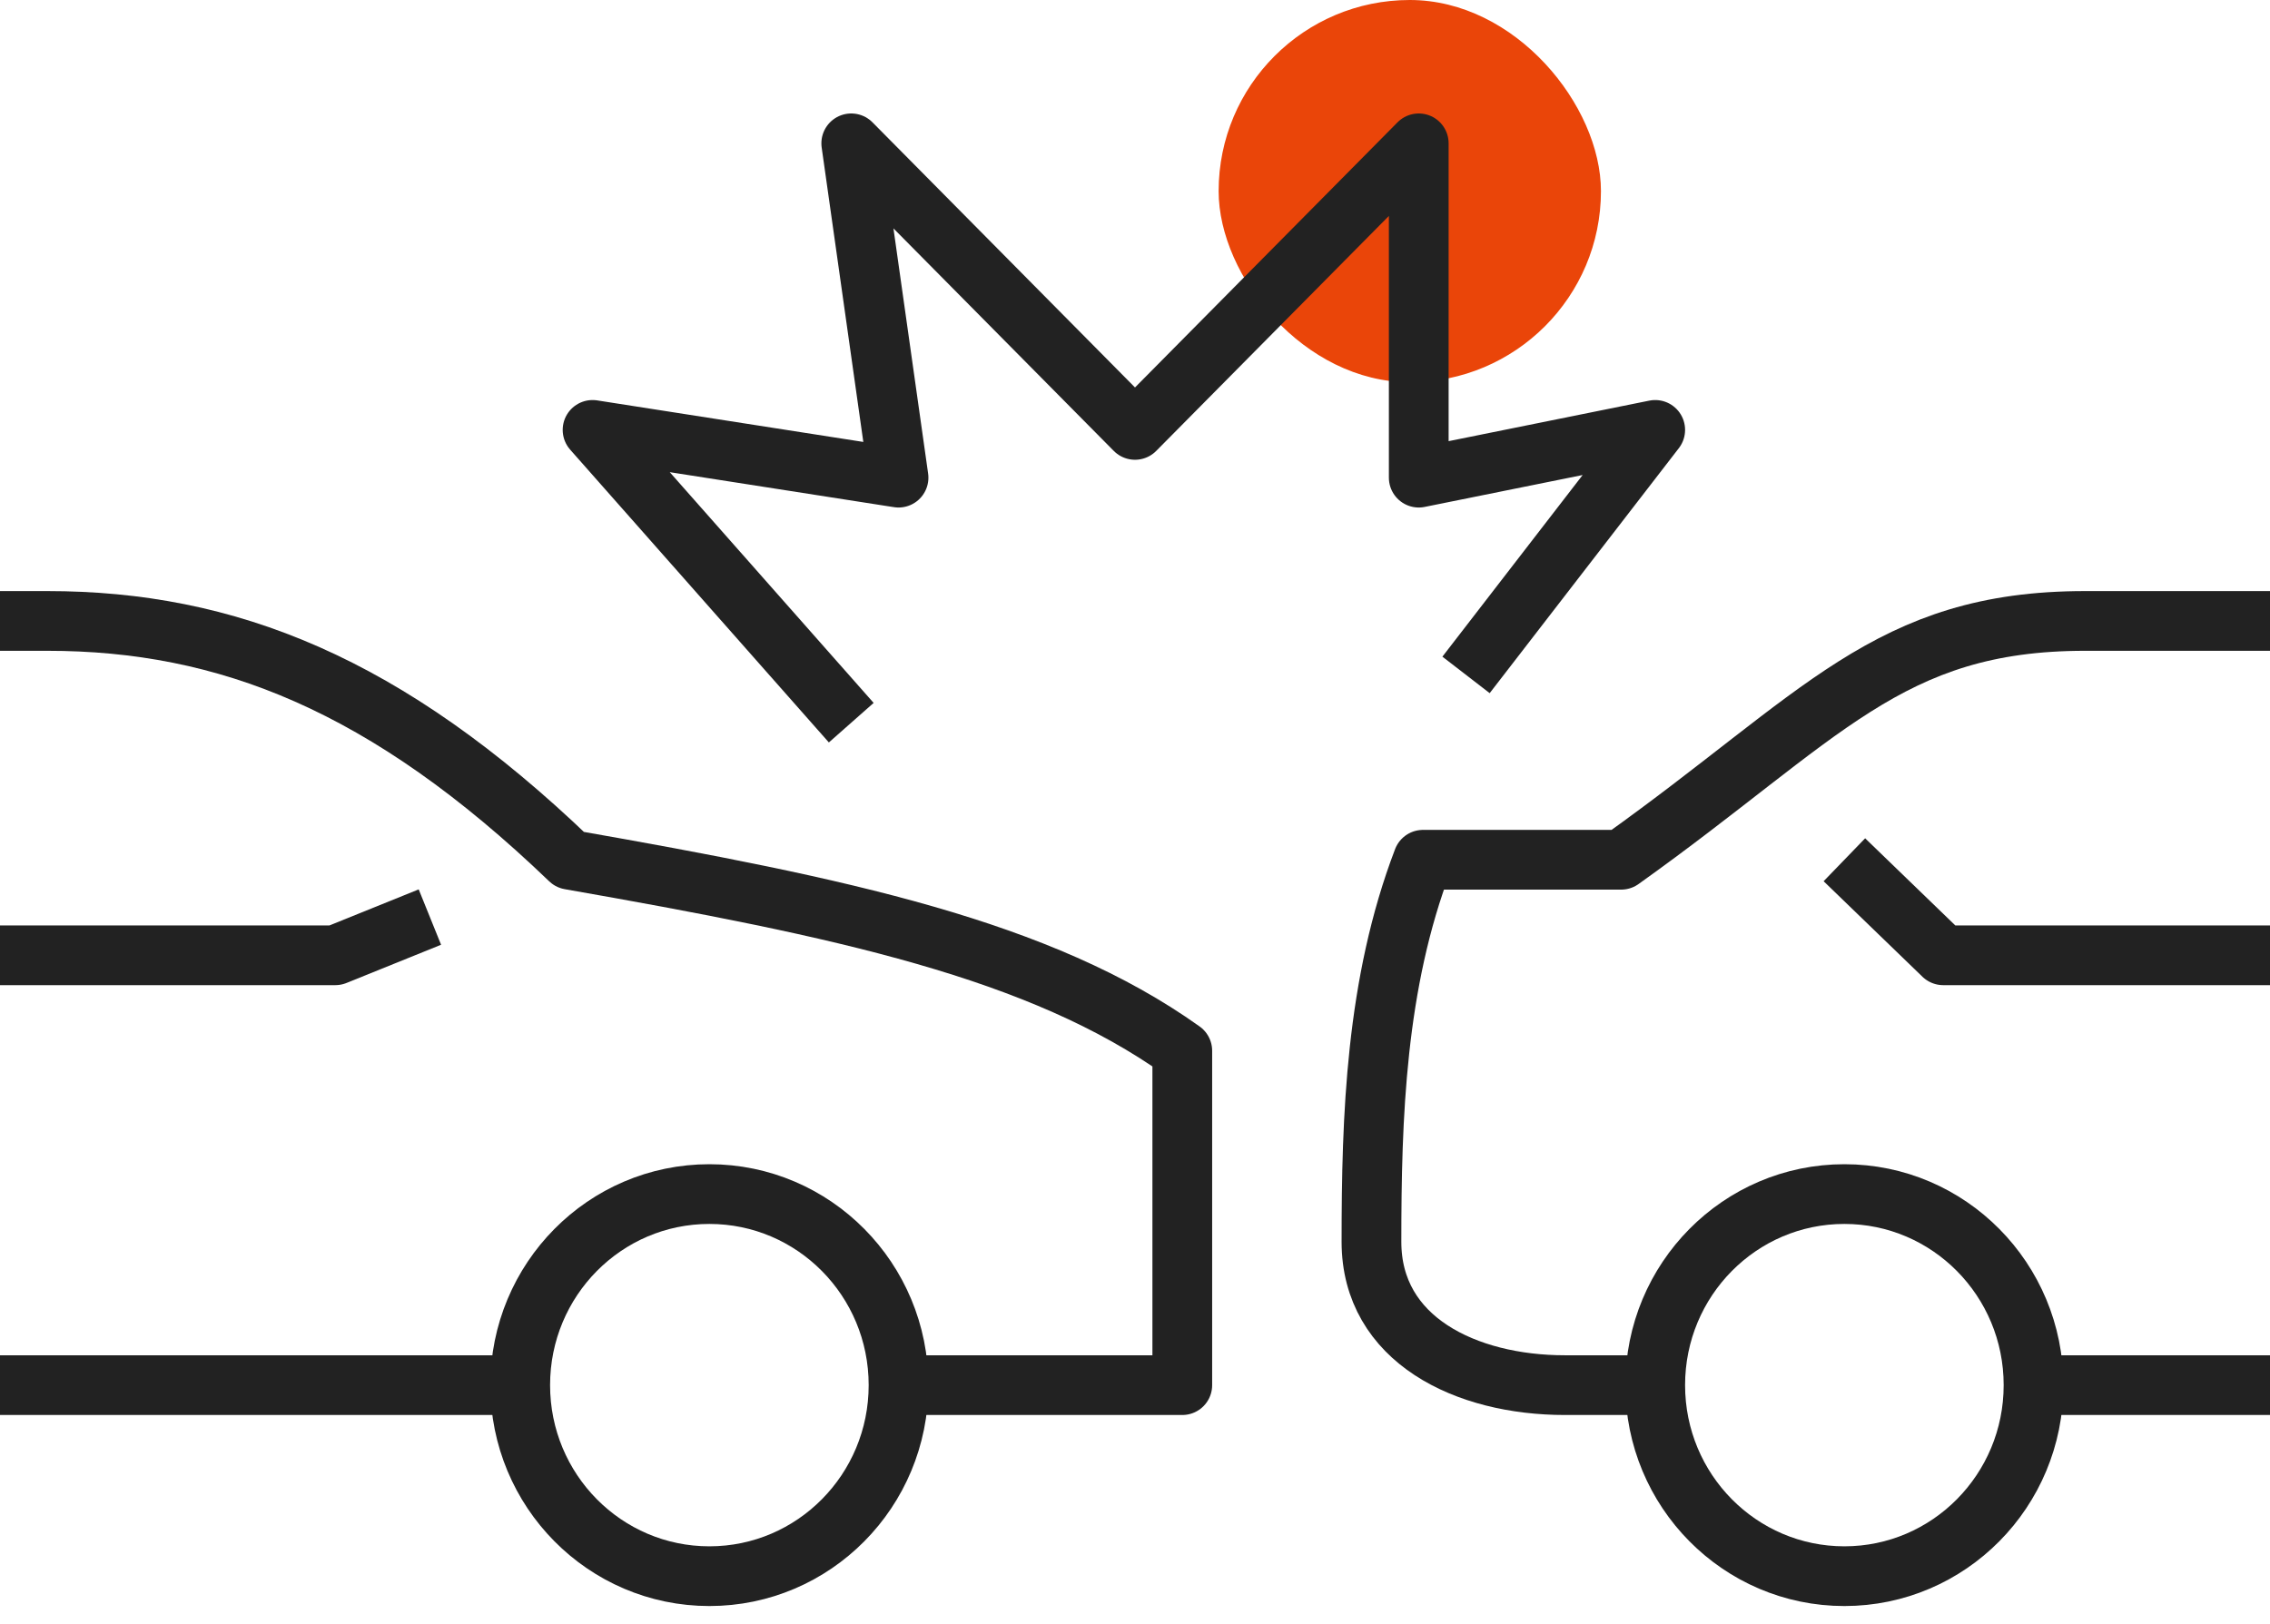
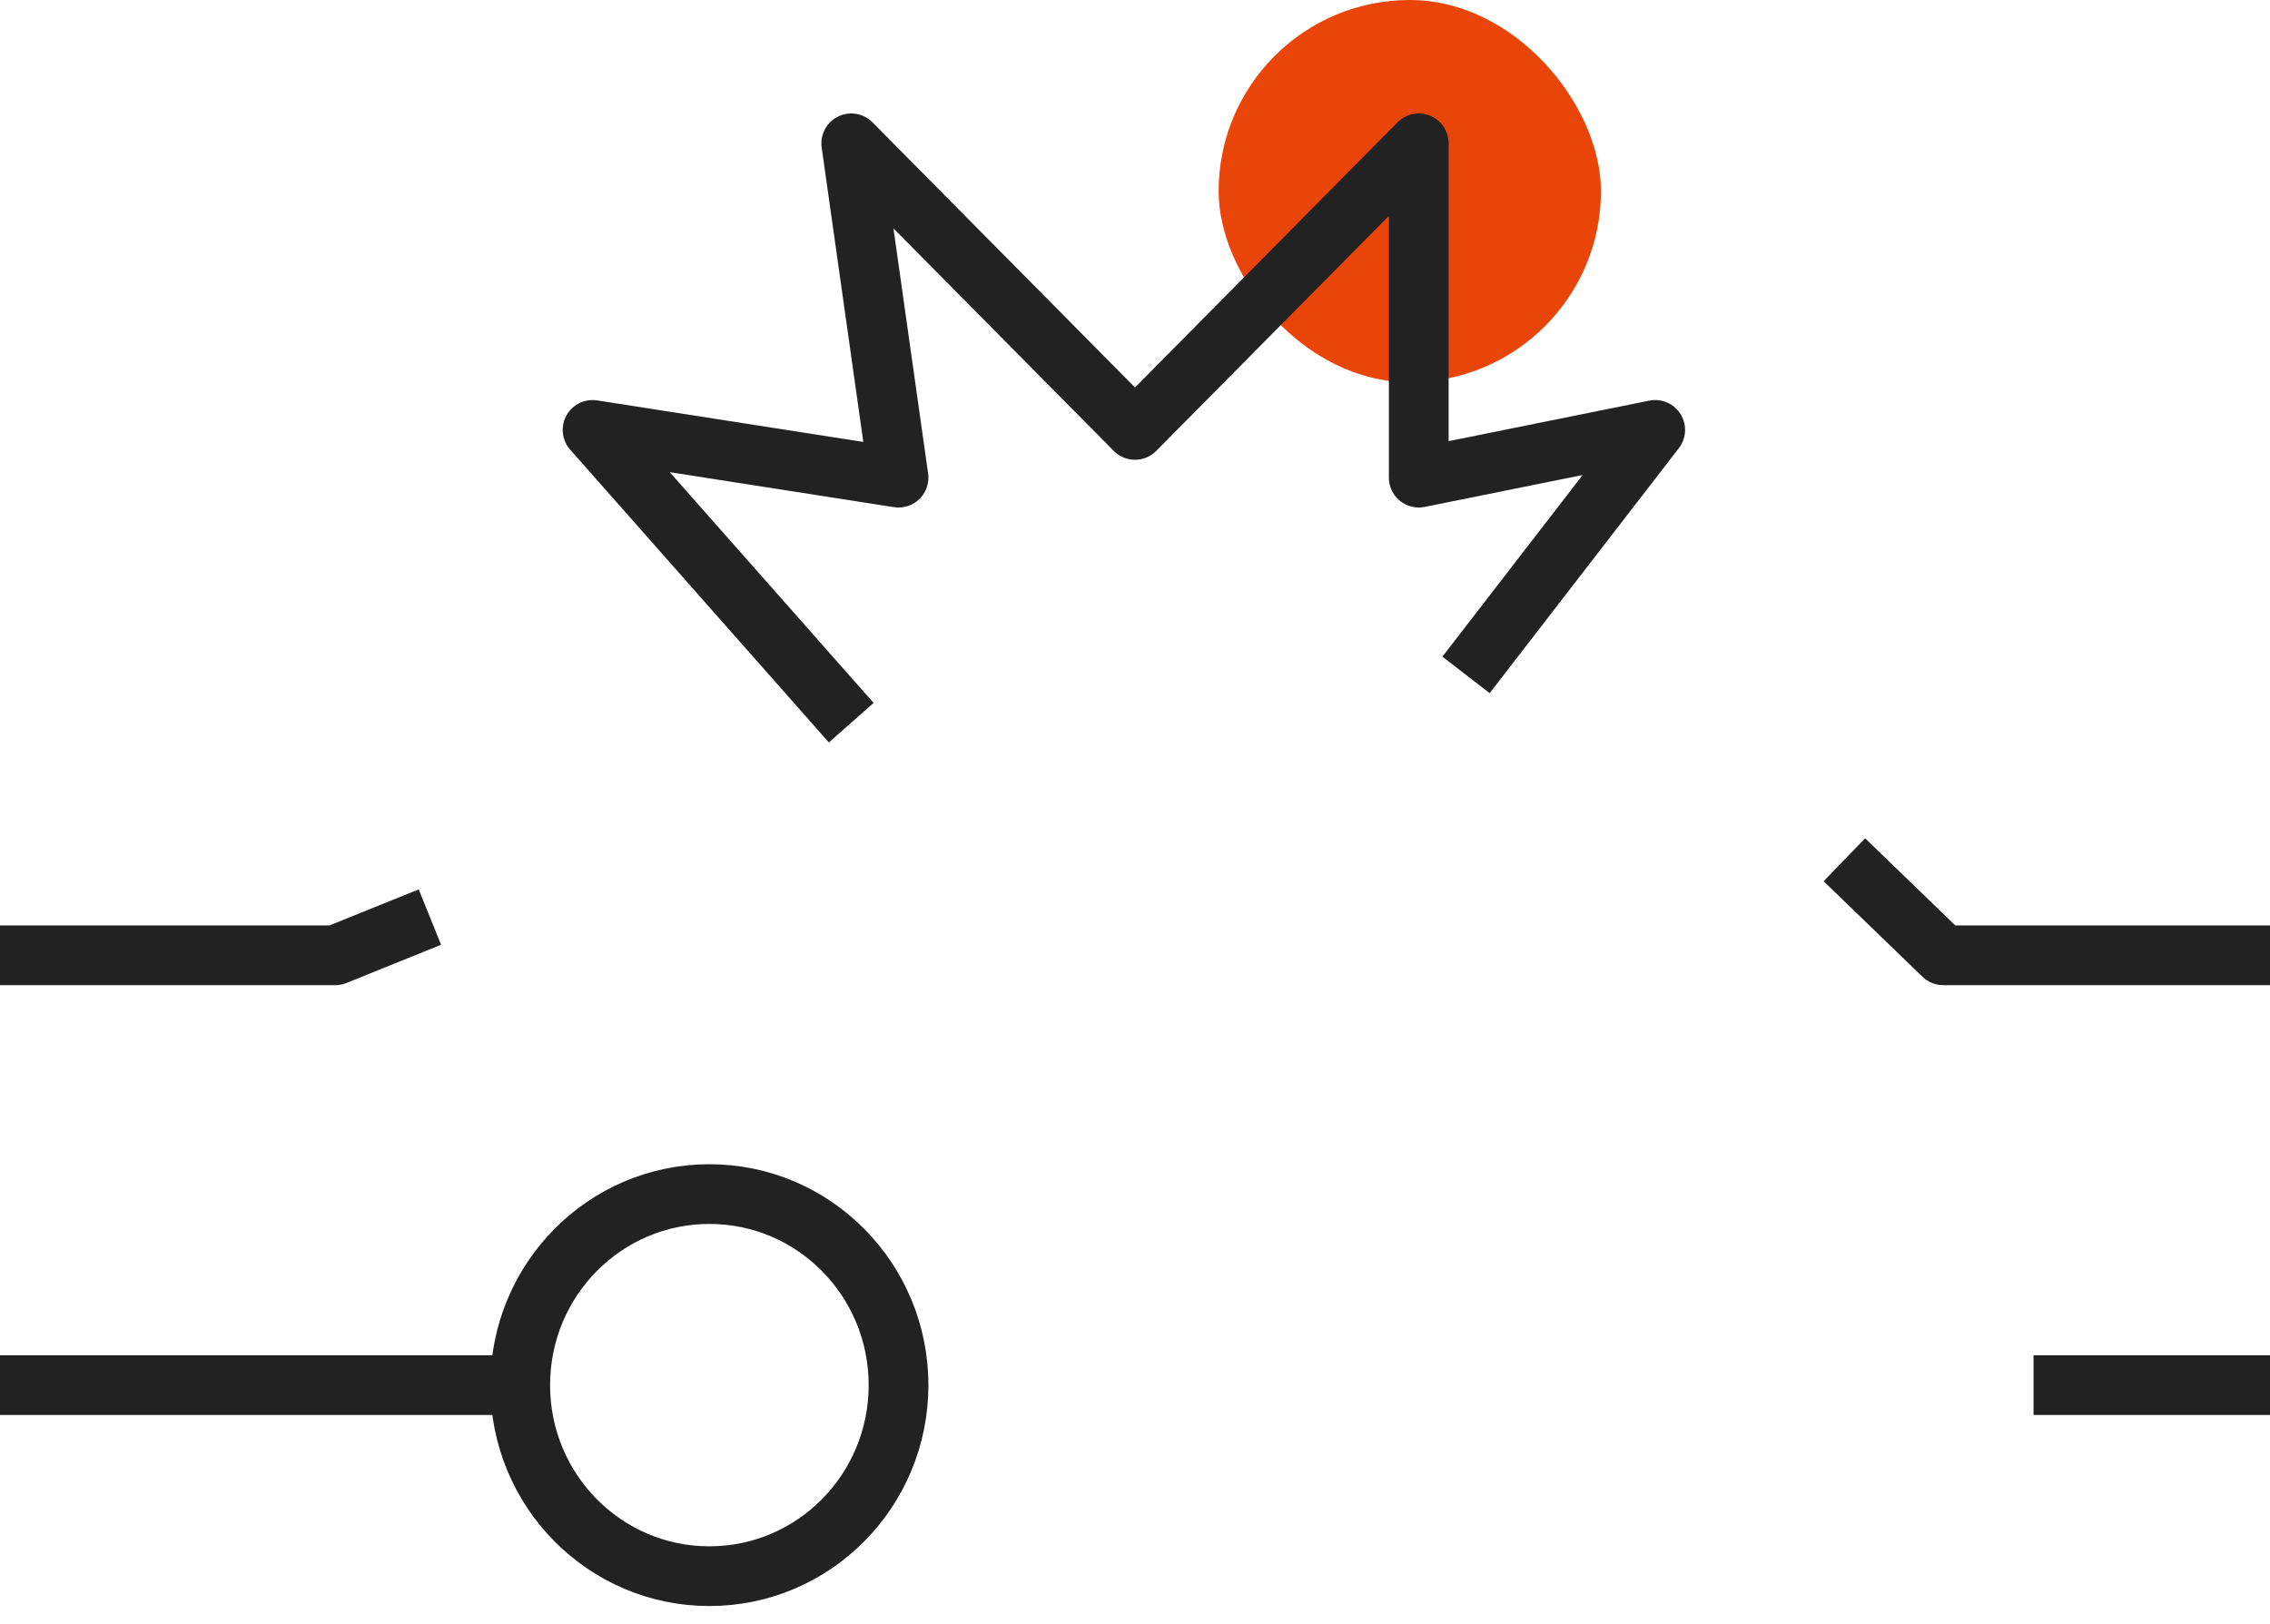
<svg xmlns="http://www.w3.org/2000/svg" width="95" height="68" viewBox="0 0 95 68" fill="none">
  <g clip-path="url(#clip0_967_1170)">
    <rect x="51" width="16" height="16" rx="8" fill="#EA4509" />
    <path d="M85.104 57.983H95" stroke="#222222" stroke-width="2.5" stroke-linejoin="round" />
-     <path d="M95 25.993H87.261C79.008 25.993 76.257 29.992 67.846 35.99H59.553C57.574 41.168 57.396 46.746 57.396 51.985C57.396 56.084 61.354 57.983 65.491 57.983C65.768 57.983 69.271 57.983 69.271 57.983" stroke="#222222" stroke-width="2.5" stroke-linejoin="round" />
    <path d="M95 39.989H81.324L77.188 35.99" stroke="#222222" stroke-width="2.5" stroke-linejoin="round" />
    <path d="M0 57.983H21.771" stroke="#222222" stroke-width="2.5" stroke-linejoin="round" />
-     <path d="M37.604 57.983H49.479V43.987C43.542 39.749 35.249 37.989 23.849 35.99C16.17 28.612 9.48 25.993 1.979 25.993H0" stroke="#222222" stroke-width="2.5" stroke-linejoin="round" />
    <path d="M17.991 38.389L14.032 39.989H0" stroke="#222222" stroke-width="2.5" stroke-linejoin="round" />
    <path d="M37.604 57.983C37.604 62.401 34.062 65.98 29.688 65.98C25.314 65.98 21.771 62.401 21.771 57.983C21.771 53.564 25.314 49.985 29.688 49.985C34.062 49.985 37.604 53.564 37.604 57.983Z" stroke="#222222" stroke-width="2.5" stroke-linejoin="round" />
-     <path d="M85.104 57.983C85.104 62.401 81.561 65.98 77.188 65.98C72.814 65.98 69.271 62.401 69.271 57.983C69.271 53.564 72.814 49.985 77.188 49.985C81.561 49.985 85.104 53.564 85.104 57.983Z" stroke="#222222" stroke-width="2.5" stroke-linejoin="round" />
    <path d="M35.625 30.252L24.799 17.996L37.604 19.995L35.625 6L47.5 17.996L59.375 6V19.995L69.271 17.996L61.354 28.252" stroke="#222222" stroke-width="2.5" stroke-linejoin="round" />
  </g>
  <defs>
    <clipPath id="clip0_967_1170">
      <rect width="95" height="68" fill="white" />
    </clipPath>
  </defs>
</svg>